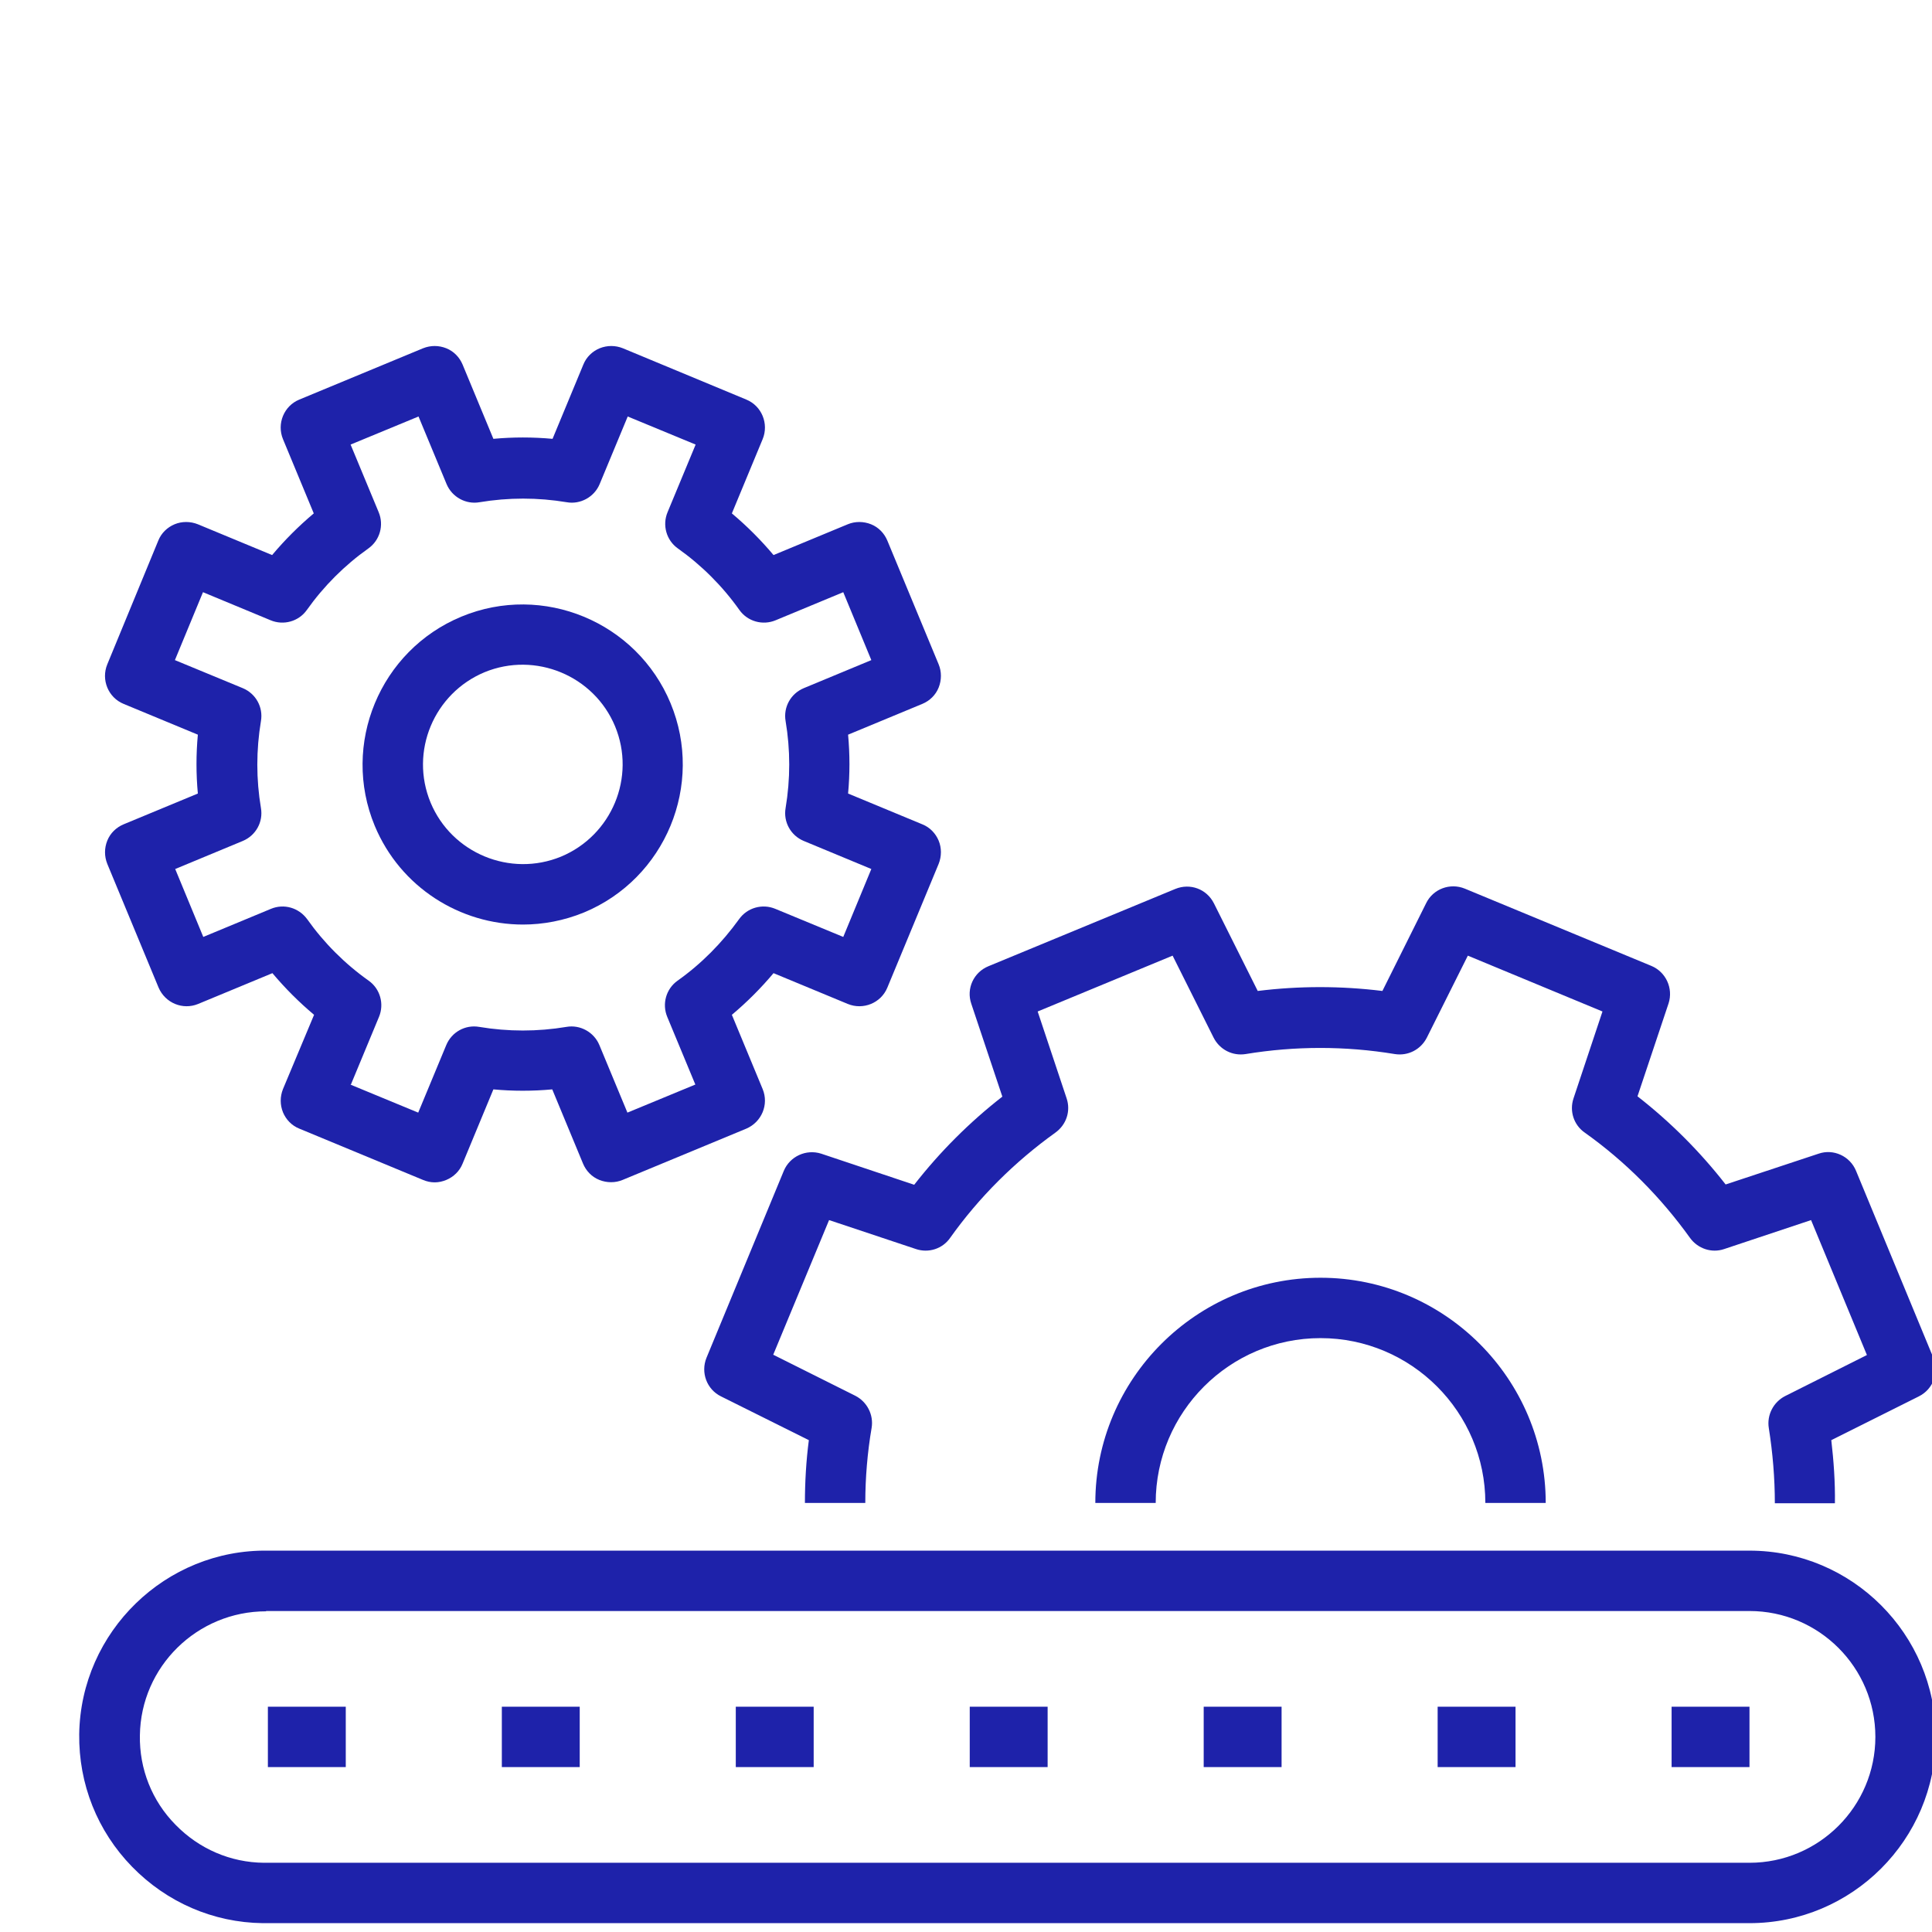
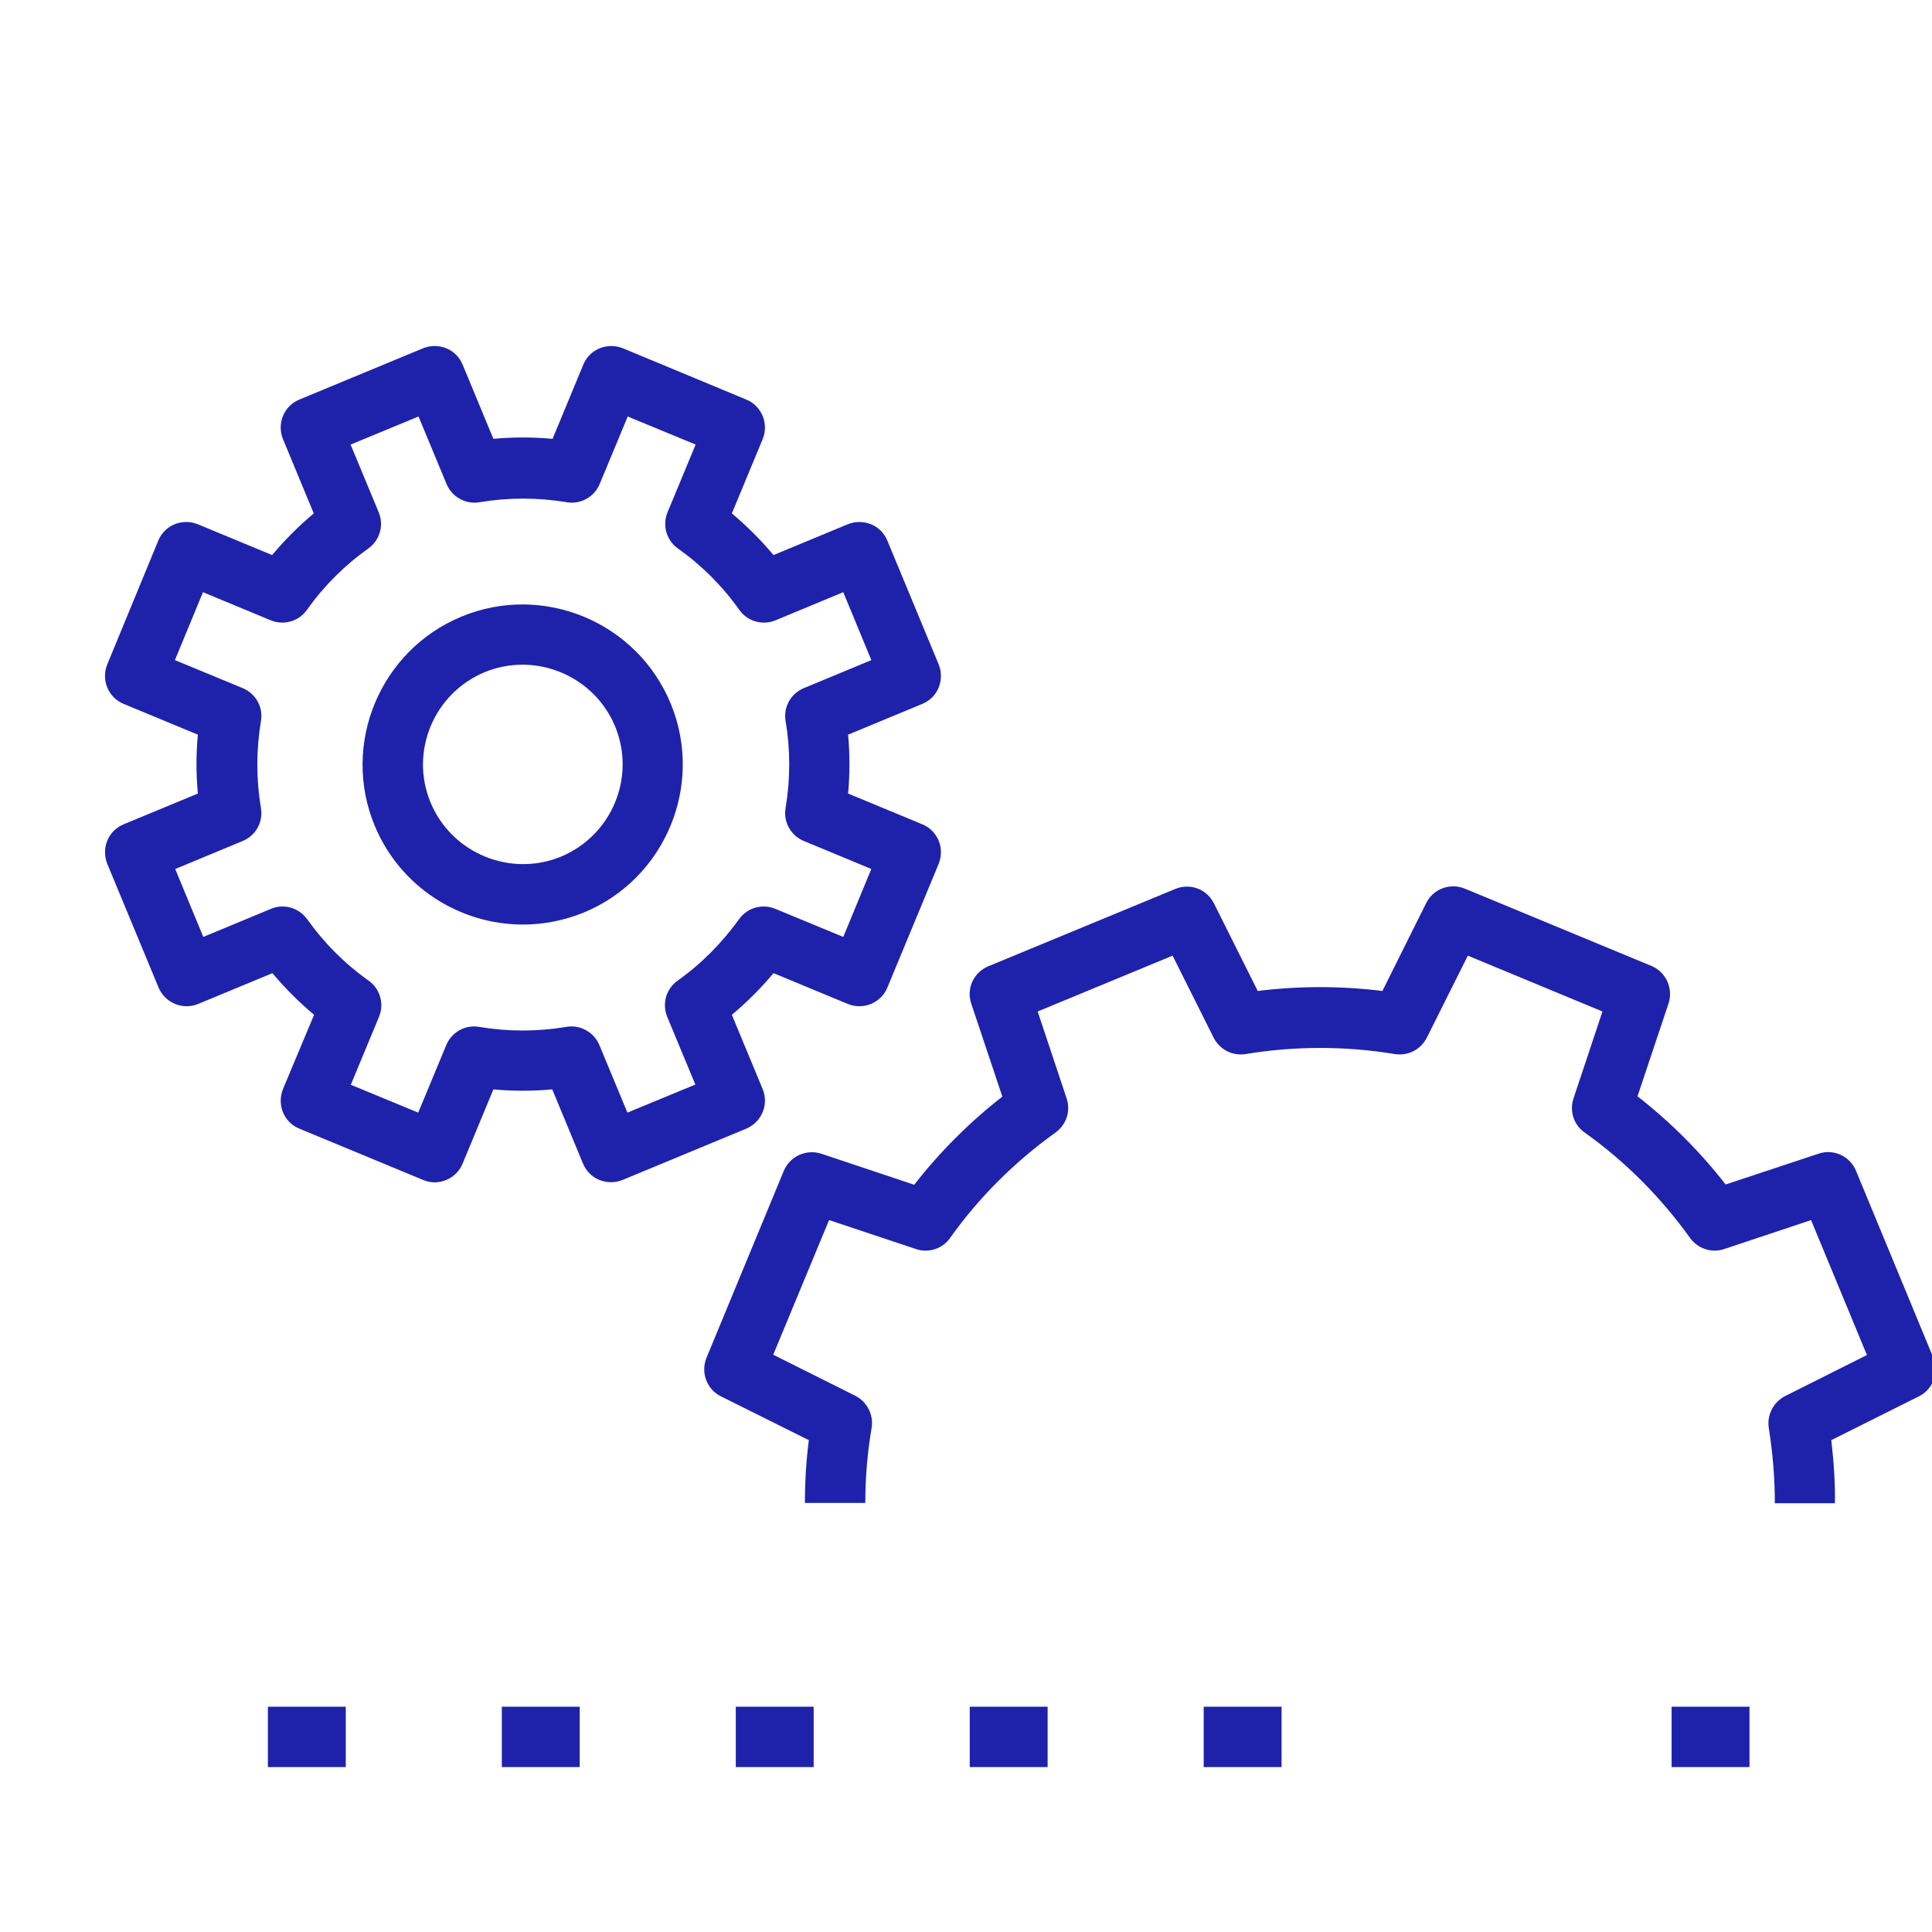
<svg xmlns="http://www.w3.org/2000/svg" id="Layer_1" data-name="Layer 1" viewBox="0 0 64 64">
  <g id="Group_1558" data-name="Group 1558" transform="translate(1.414 5.597)">
    <g id="Line_8" data-name="Line 8">
      <rect x="53.96" y="50.94" width="2.58" height="2" fill="#1e22aa" />
    </g>
    <g id="Line_9" data-name="Line 9">
      <rect x="7.46" y="50.94" width="2.58" height="2" fill="#1e22aa" />
    </g>
    <g id="Line_10" data-name="Line 10">
      <rect x="15.21" y="50.94" width="2.58" height="2" fill="#1e22aa" />
    </g>
    <g id="Line_11" data-name="Line 11">
      <rect x="22.96" y="50.94" width="2.58" height="2" fill="#1e22aa" />
    </g>
    <g id="Line_12" data-name="Line 12">
      <rect x="30.71" y="50.94" width="2.58" height="2" fill="#1e22aa" />
    </g>
    <g id="Line_13" data-name="Line 13">
      <rect x="38.46" y="50.94" width="2.58" height="2" fill="#1e22aa" />
    </g>
    <g id="Line_14" data-name="Line 14">
-       <rect x="46.21" y="50.94" width="2.58" height="2" fill="#1e22aa" />
-     </g>
+       </g>
    <g id="Group_23" data-name="Group 23">
      <g id="Path_130" data-name="Path 130">
-         <path d="M56.54,58.11H7.29c-1.64-.02-3.18-.69-4.33-1.87s-1.77-2.74-1.75-4.39c.05-3.4,2.87-6.13,6.25-6.08H56.54c3.4,0,6.17,2.77,6.17,6.17h0c0,3.4-2.77,6.17-6.17,6.17ZM7.4,47.78c-2.28,0-4.15,1.83-4.18,4.11-.02,1.11,.4,2.17,1.18,2.96,.78,.8,1.82,1.25,2.93,1.26H56.54c2.3,0,4.17-1.87,4.17-4.17,0-2.3-1.87-4.17-4.17-4.17H7.4Z" fill="#1e22aa" />
-       </g>
+         </g>
      <g id="Path_131" data-name="Path 131">
        <path d="M59.38,44.2h-2c0-.83-.07-1.67-.2-2.49-.07-.43,.15-.86,.54-1.06l2.71-1.36-1.85-4.47-2.88,.96c-.41,.14-.87-.01-1.13-.37-.97-1.35-2.14-2.53-3.49-3.49-.36-.25-.51-.71-.37-1.13l.96-2.88-4.46-1.85-1.36,2.72c-.2,.39-.62,.61-1.06,.54-1.64-.27-3.3-.27-4.94,0-.44,.07-.86-.15-1.06-.54l-1.36-2.72-4.47,1.85,.96,2.88c.14,.42-.01,.87-.37,1.13-1.35,.97-2.53,2.14-3.49,3.49-.25,.36-.71,.51-1.13,.37l-2.88-.96-1.85,4.46,2.72,1.36c.39,.2,.61,.63,.54,1.06-.14,.82-.21,1.66-.21,2.49h-2c0-.69,.04-1.39,.13-2.08l-2.91-1.45c-.47-.23-.68-.79-.48-1.28l2.56-6.19c.2-.48,.74-.73,1.24-.57l3.08,1.03c.85-1.09,1.83-2.07,2.92-2.92l-1.03-3.08c-.17-.5,.08-1.04,.57-1.24l6.19-2.56c.49-.2,1.04,0,1.28,.48l1.45,2.9c1.37-.17,2.75-.17,4.13,0l1.45-2.91c.23-.47,.79-.68,1.28-.48l6.18,2.56c.48,.2,.73,.74,.57,1.24l-1.03,3.08c1.09,.85,2.07,1.83,2.92,2.92l3.08-1.02c.49-.17,1.04,.08,1.24,.57l2.56,6.19c.2,.48,0,1.04-.48,1.28l-2.9,1.45c.08,.69,.13,1.39,.12,2.09Z" fill="#1e22aa" />
      </g>
      <g id="Path_132" data-name="Path 132">
        <path d="M12.98,33.57c-.13,0-.26-.03-.38-.08l-4.1-1.7c-.25-.1-.44-.3-.54-.54-.1-.25-.1-.52,0-.77l1.03-2.46c-.5-.42-.96-.88-1.38-1.38l-2.46,1.02c-.51,.21-1.09-.03-1.31-.54l-1.7-4.1c-.1-.25-.1-.52,0-.77s.3-.44,.54-.54l2.46-1.02c-.06-.65-.06-1.3,0-1.95l-2.46-1.02c-.51-.21-.75-.8-.54-1.31l1.69-4.1c.1-.25,.3-.44,.54-.54,.24-.1,.52-.1,.77,0l2.46,1.02c.42-.5,.88-.96,1.38-1.38l-1.02-2.46c-.21-.51,.03-1.1,.54-1.31l4.1-1.7c.25-.1,.52-.1,.77,0,.25,.1,.44,.3,.54,.54l1.02,2.46c.65-.06,1.3-.06,1.96,0l1.02-2.46c.1-.25,.3-.44,.54-.54,.25-.1,.52-.1,.77,0l4.09,1.7c.51,.21,.75,.8,.54,1.31l-1.02,2.46c.5,.42,.96,.88,1.38,1.38l2.46-1.02c.24-.1,.52-.1,.77,0,.25,.1,.44,.3,.54,.54l1.7,4.1c.1,.24,.1,.52,0,.77s-.3,.44-.54,.54l-2.46,1.02c.06,.65,.06,1.3,0,1.95l2.46,1.02c.25,.1,.44,.3,.54,.54s.1,.52,0,.77l-1.7,4.1c-.21,.51-.8,.75-1.31,.54l-2.46-1.02c-.42,.5-.88,.96-1.38,1.38l1.02,2.46c.21,.51-.03,1.09-.54,1.31l-4.1,1.7c-.24,.1-.52,.1-.77,0-.25-.1-.44-.3-.54-.54l-1.02-2.46c-.65,.06-1.31,.06-1.95,0l-1.02,2.46c-.1,.25-.3,.44-.54,.54-.12,.05-.25,.08-.38,.08Zm-2.79-3.24l2.25,.93,.93-2.24c.18-.43,.63-.68,1.09-.6,.96,.16,1.93,.16,2.89,0,.45-.08,.91,.17,1.09,.6l.93,2.24,2.25-.93-.93-2.24c-.18-.43-.04-.93,.34-1.2,.79-.56,1.47-1.25,2.04-2.04,.27-.38,.77-.52,1.2-.34l2.25,.93,.93-2.25-2.24-.93c-.43-.18-.68-.63-.6-1.09,.16-.96,.16-1.93,0-2.88-.08-.46,.17-.91,.6-1.09l2.24-.93-.93-2.25-2.24,.93c-.43,.18-.93,.04-1.2-.34-.56-.79-1.25-1.48-2.04-2.04-.38-.27-.52-.77-.34-1.2l.93-2.24-2.25-.93-.93,2.24c-.18,.43-.64,.68-1.09,.6-.96-.16-1.93-.16-2.89,0-.45,.08-.91-.17-1.09-.6l-.93-2.24-2.25,.93,.93,2.24c.18,.43,.04,.93-.34,1.2-.79,.56-1.48,1.25-2.04,2.04-.27,.38-.77,.52-1.2,.34l-2.24-.93-.93,2.25,2.25,.93c.43,.18,.68,.63,.6,1.09-.16,.96-.16,1.93,0,2.88,.08,.46-.17,.91-.6,1.09l-2.24,.93,.93,2.25,2.24-.93c.43-.18,.92-.04,1.2,.34,.56,.79,1.25,1.48,2.04,2.04,.38,.27,.52,.77,.34,1.2l-.93,2.24Z" fill="#1e22aa" />
      </g>
      <g id="Path_133" data-name="Path 133">
        <path d="M15.91,25.03c-2.08,0-4.06-1.23-4.91-3.27h0c-1.12-2.7,.17-5.81,2.87-6.93,2.7-1.12,5.81,.17,6.93,2.87,1.12,2.7-.17,5.81-2.87,6.93-.66,.27-1.35,.4-2.02,.4Zm-3.06-4.04c.7,1.68,2.64,2.48,4.32,1.79,1.68-.7,2.49-2.63,1.79-4.32-.7-1.68-2.64-2.48-4.32-1.79-1.68,.7-2.49,2.63-1.79,4.32h0Z" fill="#1e22aa" />
      </g>
      <g id="Path_134" data-name="Path 134">
-         <path d="M49.79,44.19h-2c0-3.01-2.45-5.46-5.46-5.46s-5.46,2.45-5.46,5.46h-2c0-4.11,3.35-7.46,7.46-7.46s7.46,3.35,7.46,7.46Z" fill="#1e22aa" />
-       </g>
+         </g>
    </g>
  </g>
</svg>